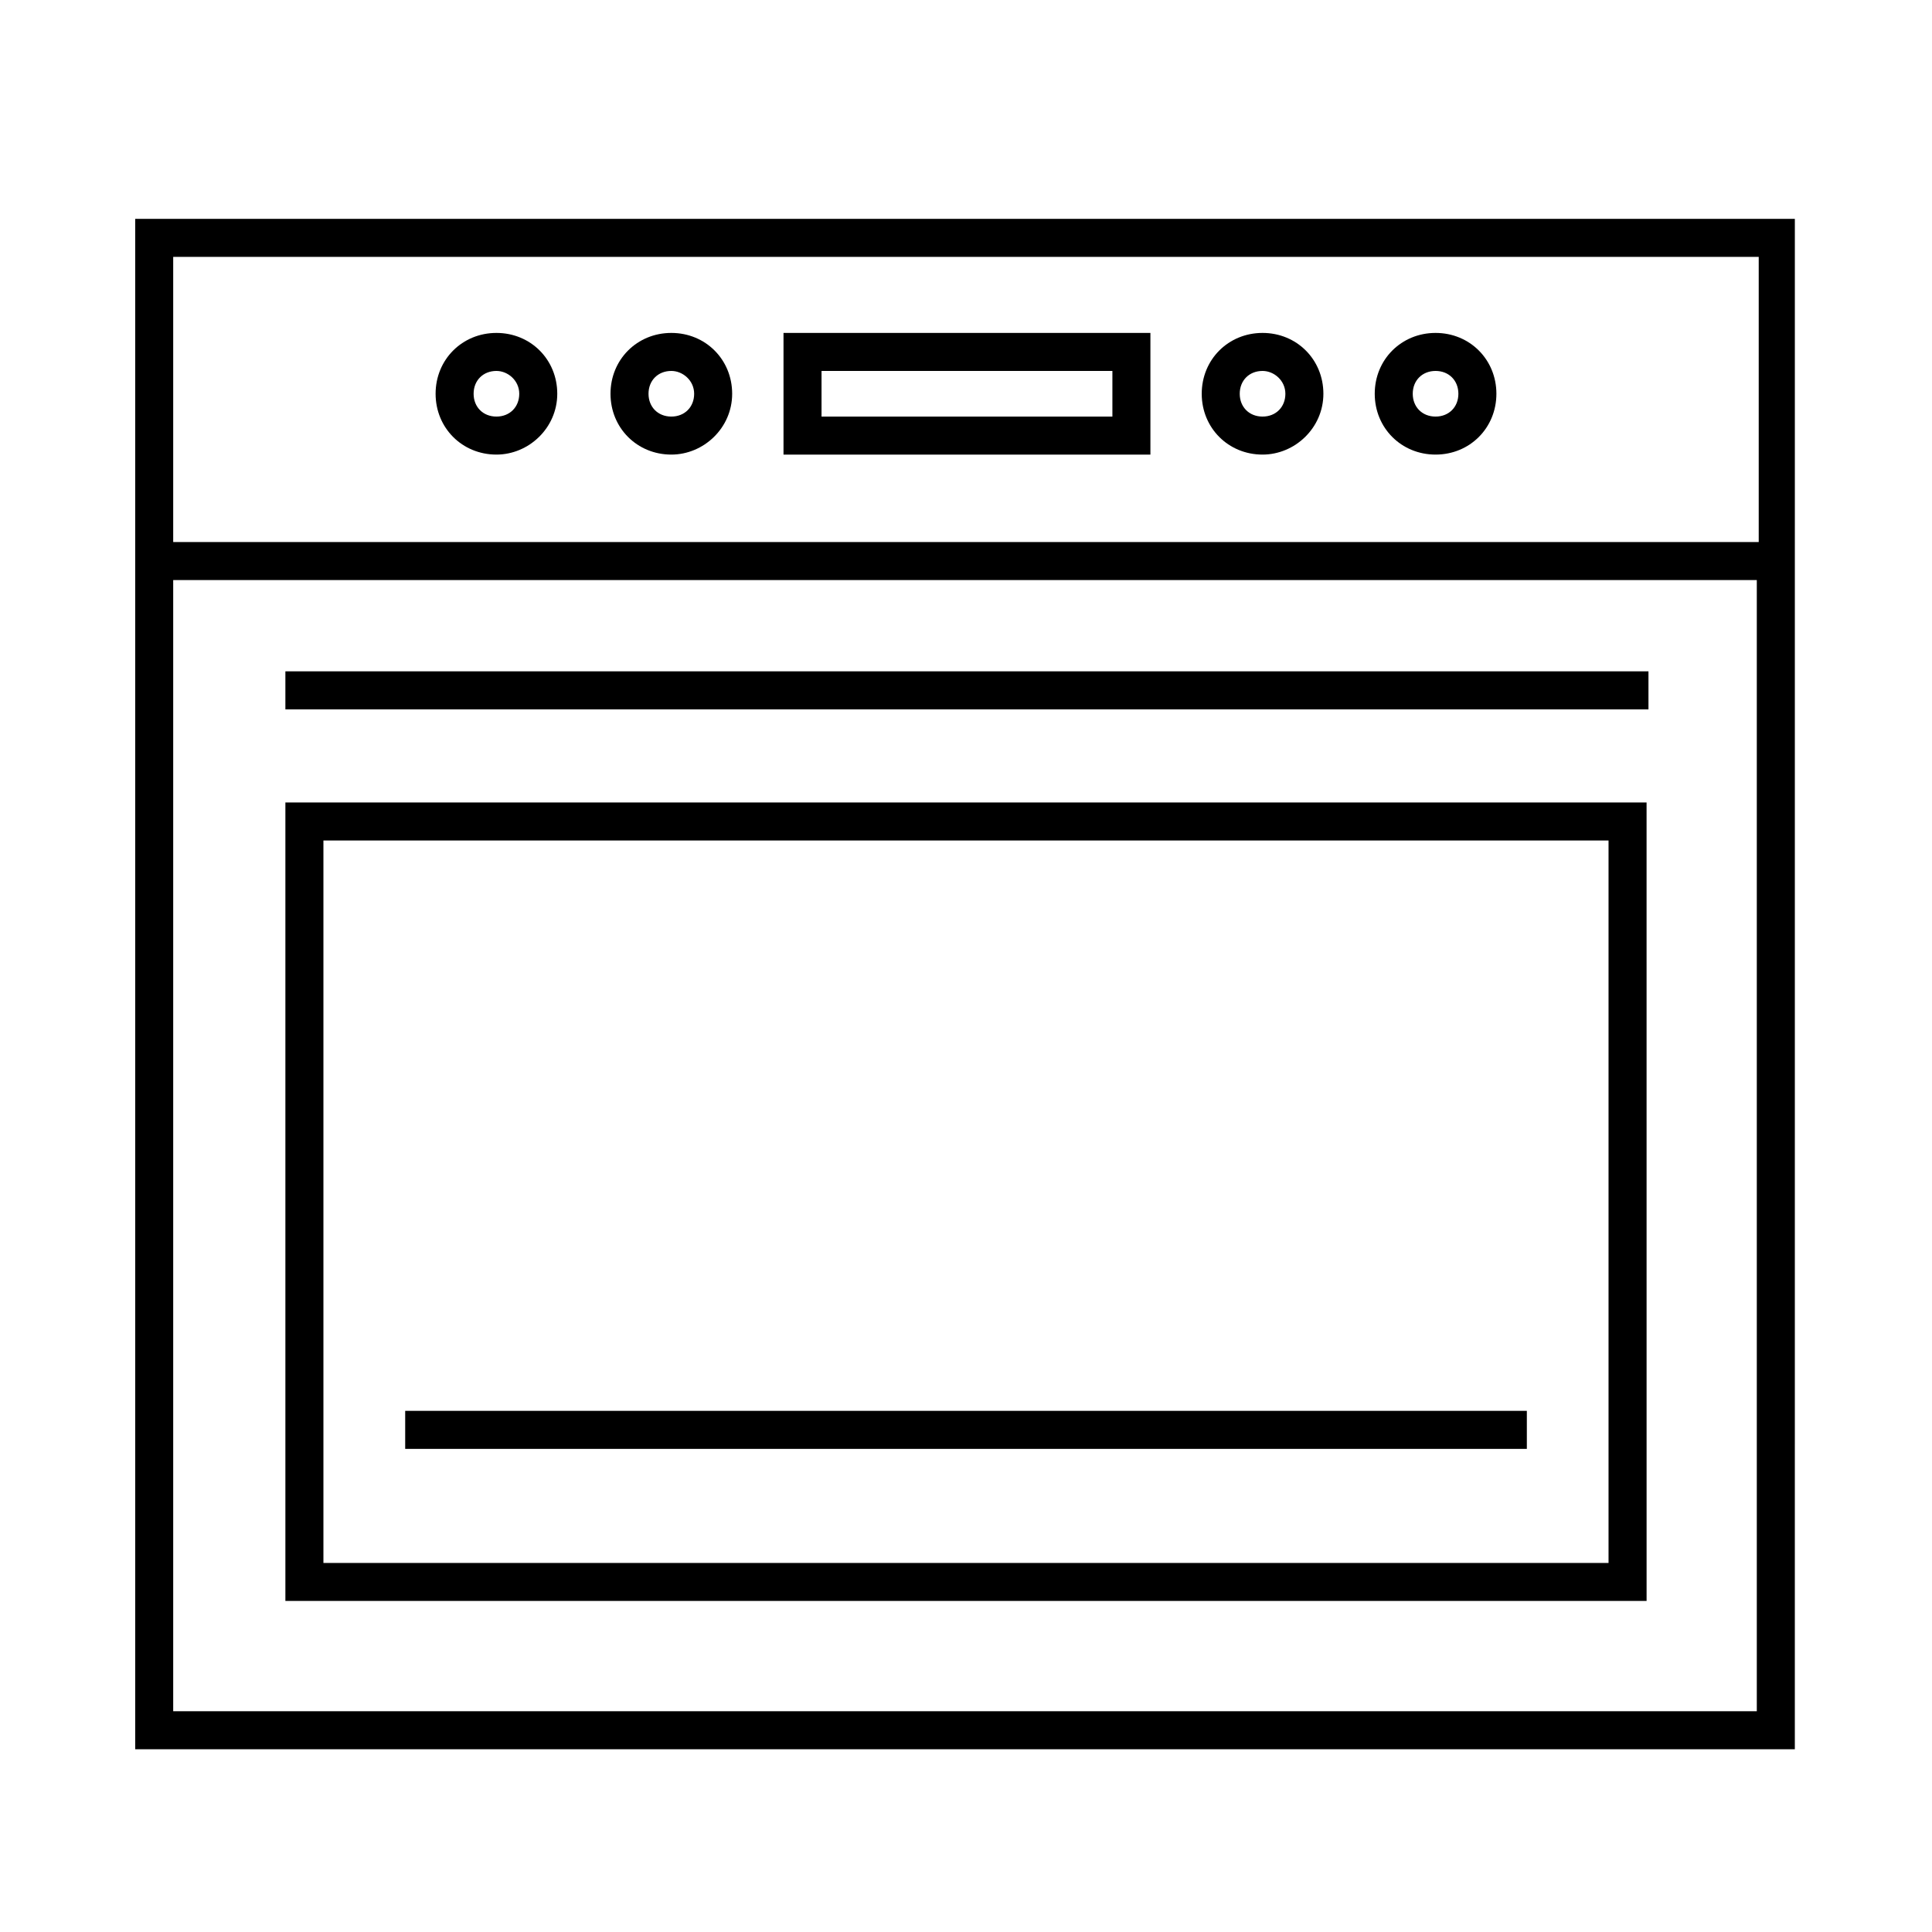
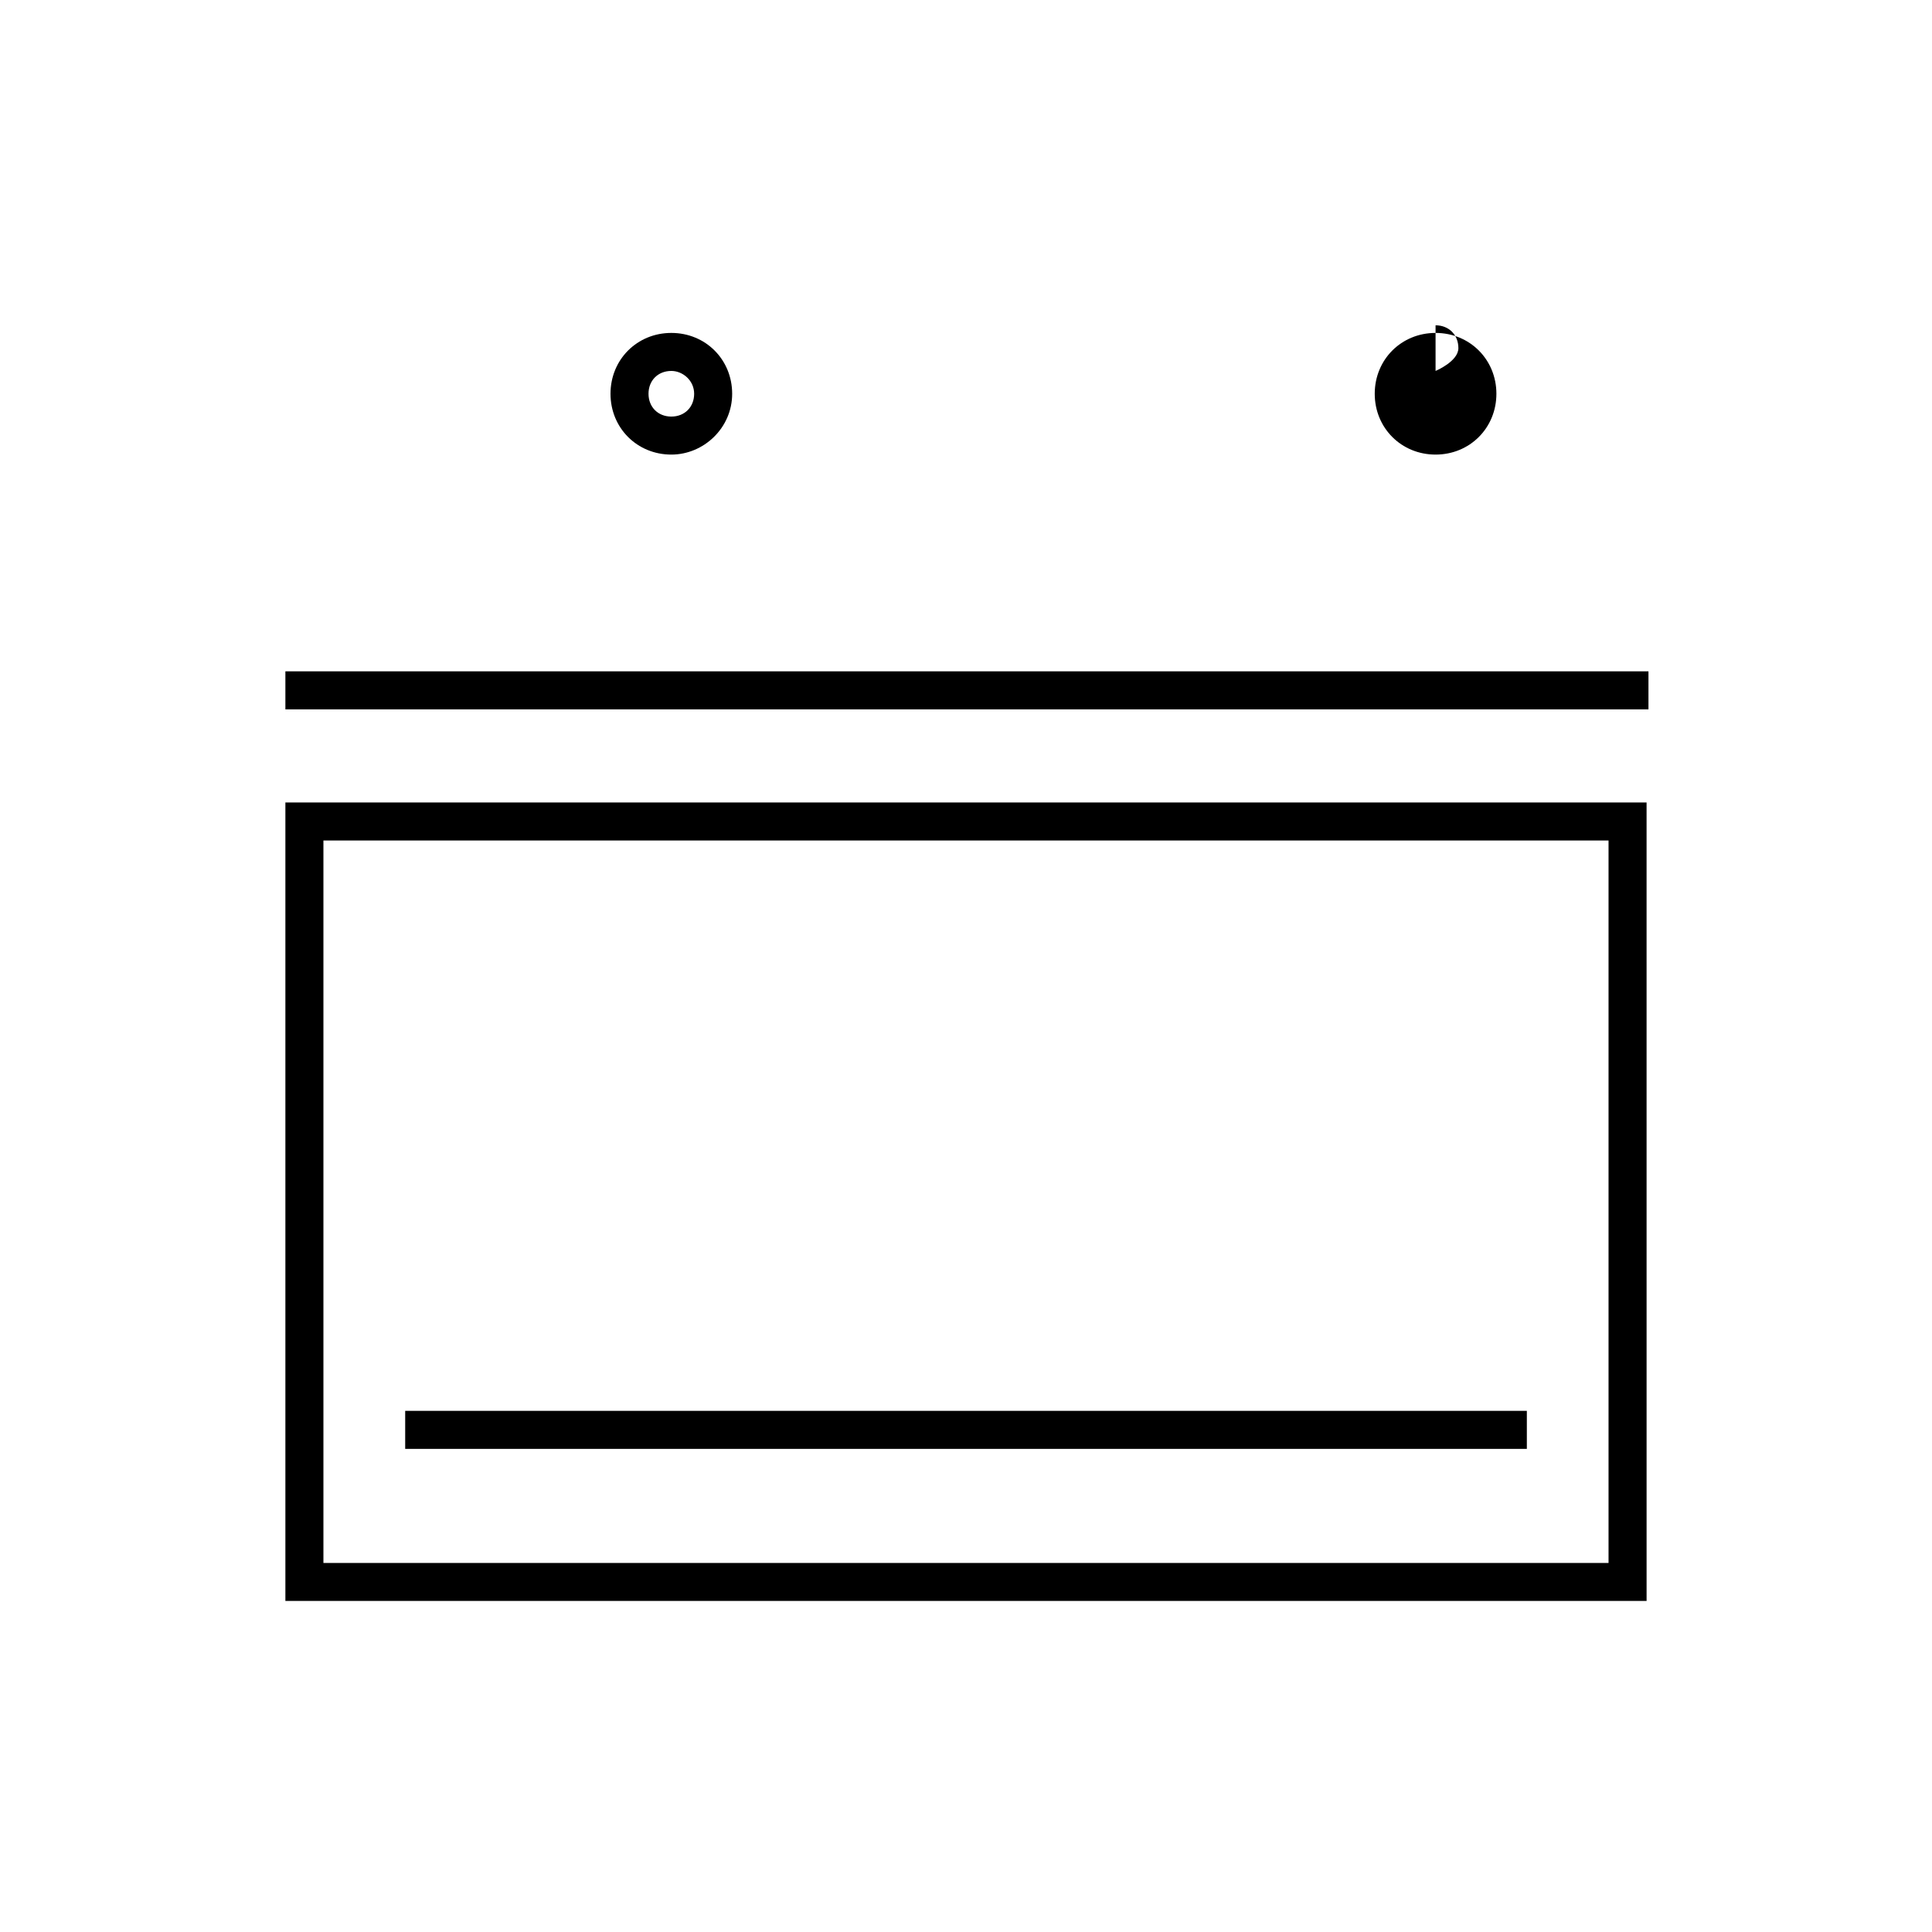
<svg xmlns="http://www.w3.org/2000/svg" fill="#000000" width="800px" height="800px" version="1.1" viewBox="144 144 512 512">
  <g>
-     <path d="m179.83 202v405.57h439.82l0.004-405.57zm430.25 10.078v75.57h-420.18v-75.57h420.18zm-420.18 385.92v-300.27h419.67v299.77h-419.67z" />
-     <path d="m478.59 264.47c-9.07 0-16.121-7.055-16.121-16.121 0-9.07 7.055-16.121 16.121-16.121 9.07 0 16.121 7.055 16.121 16.121 0 9.07-7.559 16.121-16.121 16.121zm0-22.168c-3.527 0-6.047 2.519-6.047 6.047 0 3.527 2.519 6.047 6.047 6.047s6.047-2.519 6.047-6.047c-0.004-3.527-3.023-6.047-6.047-6.047z" />
-     <path d="m524.44 264.47c-9.07 0-16.121-7.055-16.121-16.121 0-9.07 7.055-16.121 16.121-16.121 9.07 0 16.121 7.055 16.121 16.121 0 9.07-7.055 16.121-16.121 16.121zm0-22.168c-3.527 0-6.047 2.519-6.047 6.047 0 3.527 2.519 6.047 6.047 6.047s6.047-2.519 6.047-6.047c-0.004-3.527-2.523-6.047-6.047-6.047z" />
+     <path d="m524.44 264.47c-9.07 0-16.121-7.055-16.121-16.121 0-9.07 7.055-16.121 16.121-16.121 9.07 0 16.121 7.055 16.121 16.121 0 9.07-7.055 16.121-16.121 16.121zm0-22.168s6.047-2.519 6.047-6.047c-0.004-3.527-2.523-6.047-6.047-6.047z" />
    <path d="m321.91 264.47c-9.07 0-16.121-7.055-16.121-16.121 0-9.07 7.055-16.121 16.121-16.121 9.07 0 16.121 7.055 16.121 16.121 0.004 9.07-7.555 16.121-16.121 16.121zm0-22.168c-3.527 0-6.047 2.519-6.047 6.047 0 3.527 2.519 6.047 6.047 6.047s6.047-2.519 6.047-6.047c0-3.527-3.023-6.047-6.047-6.047z" />
-     <path d="m275.56 264.47c-9.07 0-16.121-7.055-16.121-16.121 0-9.07 7.055-16.121 16.121-16.121 9.07 0 16.121 7.055 16.121 16.121 0 9.07-7.559 16.121-16.121 16.121zm0-22.168c-3.527 0-6.047 2.519-6.047 6.047 0 3.527 2.519 6.047 6.047 6.047s6.047-2.519 6.047-6.047c-0.004-3.527-3.023-6.047-6.047-6.047z" />
-     <path d="m448.87 264.47h-97.234v-32.242h97.234zm-87.156-10.074h77.082v-12.09l-77.082-0.004z" />
    <path d="m219.63 321.91h361.23v10.078h-361.23z" />
    <path d="m580.36 568.27h-360.73v-211.6h360.73c0.004 0.004 0.004 211.6 0.004 211.6zm-350.65-10.074h340.57v-191.45h-340.57z" />
    <path d="m251.38 517.89h297.25v10.078h-297.25z" />
  </g>
</svg>